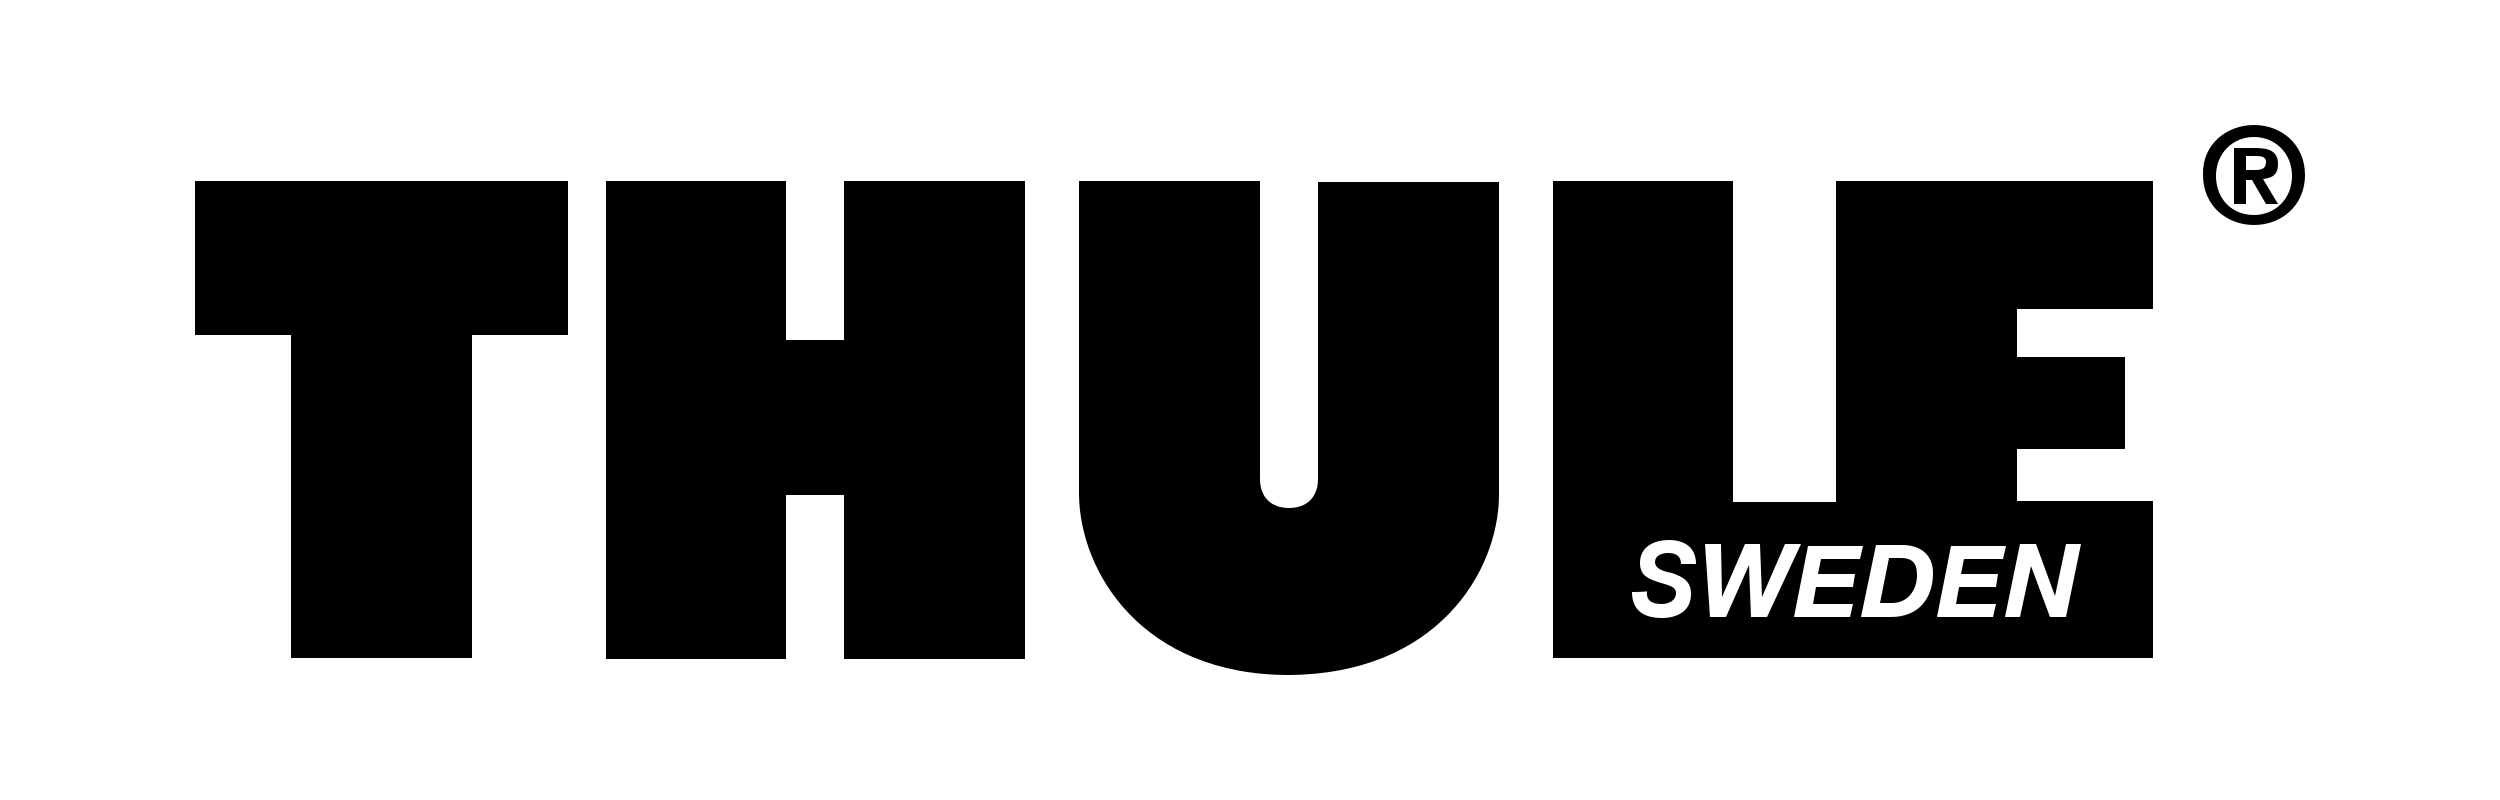
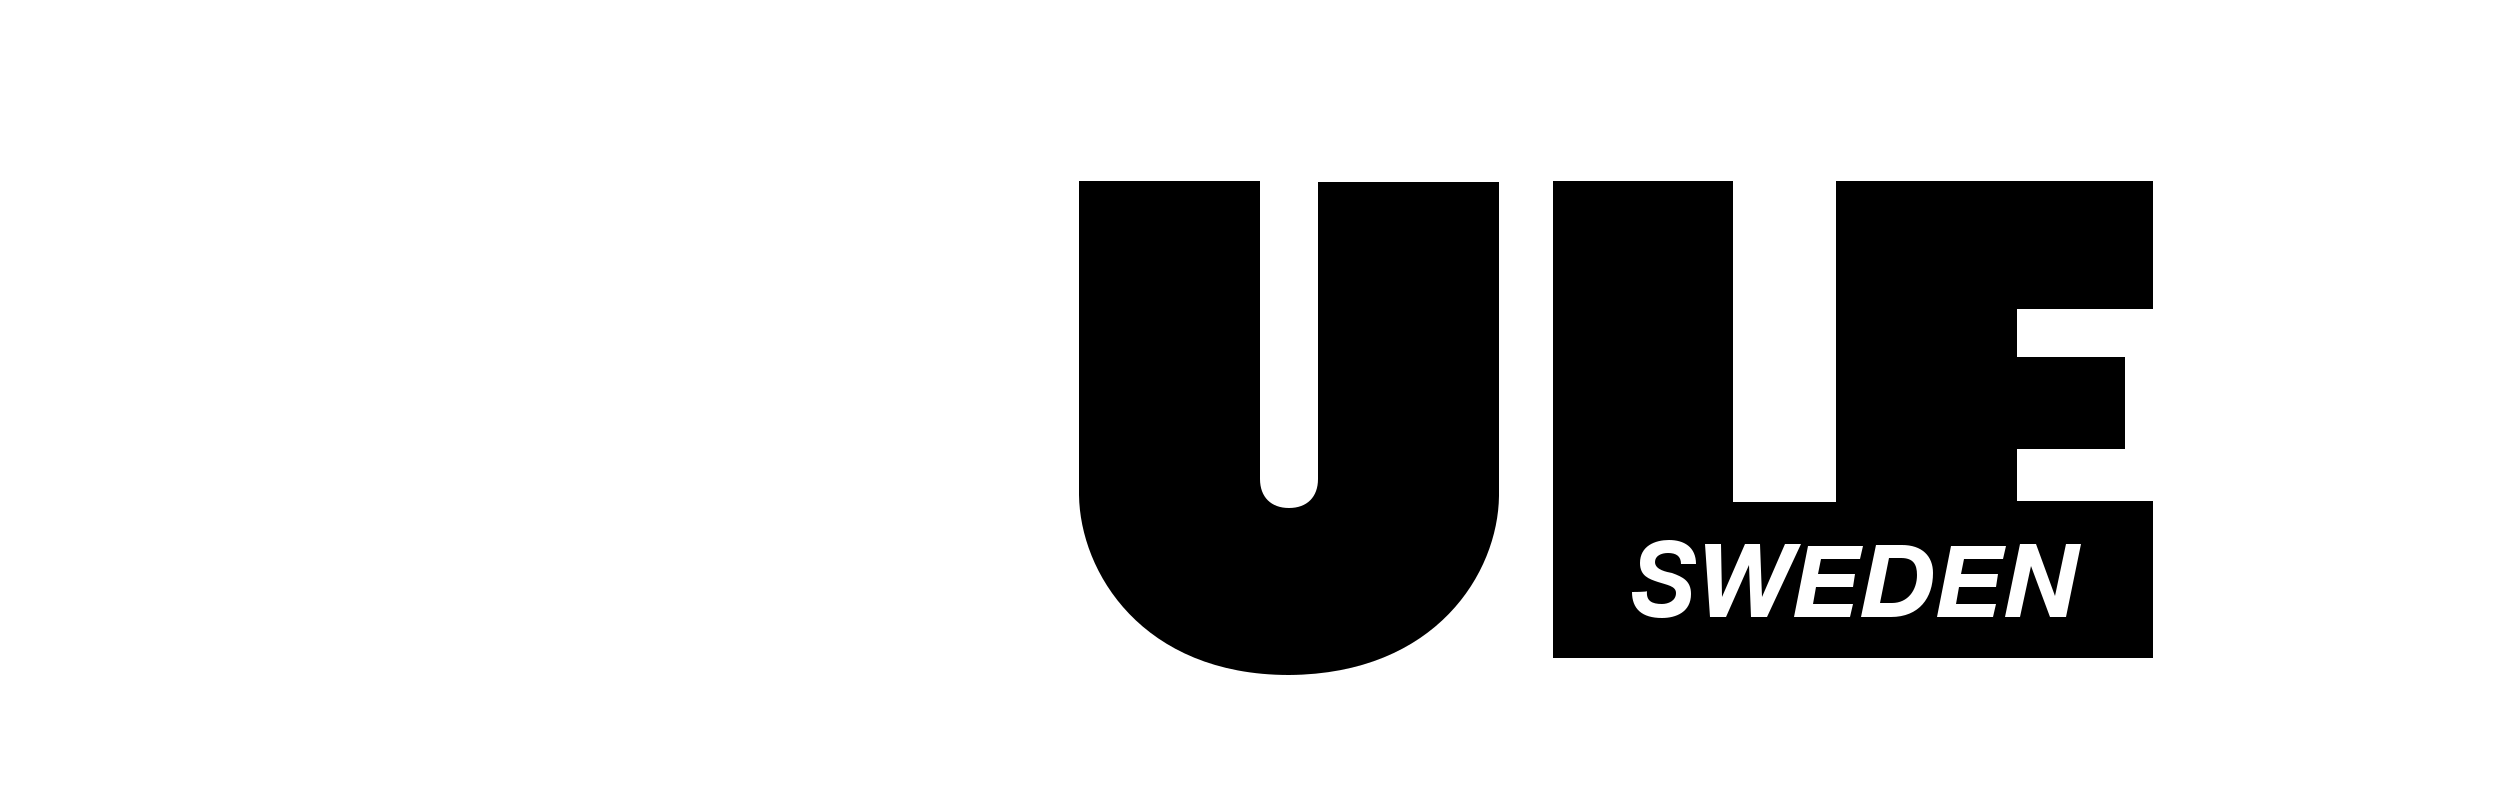
<svg xmlns="http://www.w3.org/2000/svg" xml:space="preserve" style="enable-background:new 0 0 250 80;" viewBox="0 0 250 80" y="0px" x="0px" id="Layer_1" version="1.1">
  <g>
    <g>
-       <path d="M224.5,17h1c0.6,0,1.1-0.1,1.1-0.8c0-0.6-0.6-0.6-1.1-0.6h-0.9V17H224.5z M223.4,14.8h2.2c1.4,0,2.2,0.4,2.2,1.6    c0,1.1-0.6,1.4-1.5,1.5l1.5,2.5h-1.2l-1.4-2.4h-0.6v2.4h-1.2v-5.6H223.4z M225.4,21.5c2.1,0,3.8-1.6,3.8-3.9s-1.7-3.9-3.8-3.9    c-2.1,0-3.8,1.6-3.8,3.9S223.2,21.5,225.4,21.5 M225.4,12.5c2.7,0,5.1,1.9,5.1,5s-2.4,5-5.1,5c-2.7,0-5.1-1.9-5.1-5    C220.2,14.4,222.7,12.5,225.4,12.5" />
-     </g>
-     <polygon points="19.5,18.1 56.8,18.1 56.8,33.5 47.2,33.5 47.2,65.8 29.1,65.8 29.1,33.5 19.5,33.5" />
-     <polygon points="102.5,65.9 84.4,65.9 84.4,49.5 78.6,49.5 78.6,65.9 60.6,65.9 60.6,18.1 78.6,18.1 78.6,34 84.4,34 84.4,18.1    102.5,18.1" />
+       </g>
    <path d="M128.9,67.5c14.7-0.1,20.9-10.2,21-17.9c0-7.3,0-31.4,0-31.4h-18.1v29.7c0,1.8-1.1,2.9-2.9,2.9c-1.8,0-2.9-1.1-2.9-2.9   V18.1h-18.1c0,0,0,24.2,0,31.4C108,57.2,114.2,67.5,128.9,67.5" />
    <path d="M200.5,61.7h1.5l1.1-5.1l0,0l1.9,5.1h1.6l1.5-7.3h-1.5l-1.1,5.2l0,0l-1.9-5.2H202L200.5,61.7z M193.7,61.7h5.6l0.3-1.3h-4   l0.3-1.7h3.7l0.2-1.3h-3.7l0.3-1.5h3.9l0.3-1.3h-5.5L193.7,61.7z M188,60.3h1.2c1.6,0,2.5-1.3,2.5-2.8c0-1.1-0.4-1.7-1.6-1.7h-1.2   L188,60.3z M186.1,61.7h3c2.8,0,4.2-1.9,4.2-4.4c0-1.7-1.1-2.8-3.1-2.8h-2.6L186.1,61.7z M179.4,61.7h5.6l0.3-1.3h-4l0.3-1.7h3.7   l0.2-1.3h-3.7l0.3-1.5h3.9l0.3-1.3h-5.5L179.4,61.7z M180.1,54.4h-1.6l-2.3,5.3l0,0l-0.2-5.3h-1.5l-2.3,5.3l0,0l-0.1-5.3h-1.6   l0.5,7.3h1.6l2.3-5.2l0,0l0.2,5.2h1.6L180.1,54.4z M163.2,59.2c0,1.7,1,2.6,3,2.6c1.4,0,2.9-0.6,2.9-2.4c0-1.3-0.8-1.7-1.9-2.1   c-0.5-0.1-1.7-0.3-1.7-1.1c0-0.6,0.6-0.9,1.3-0.9c0.8,0,1.3,0.3,1.3,1.1h1.5c0-1.7-1.2-2.4-2.7-2.4c-1.4,0-2.9,0.6-2.9,2.3   c0,1.3,0.9,1.6,1.8,1.9c0.9,0.3,1.8,0.4,1.8,1.1c0,0.8-0.8,1.1-1.4,1.1c-1,0-1.6-0.3-1.5-1.3C164.8,59.2,163.2,59.2,163.2,59.2z    M155.3,18.1h18v32.1h10.3V18.1h31.7v12.8h-13.6v4.8h10.8v9.2h-10.8v5.2h13.6v15.7h-60V18.1z" />
  </g>
</svg>